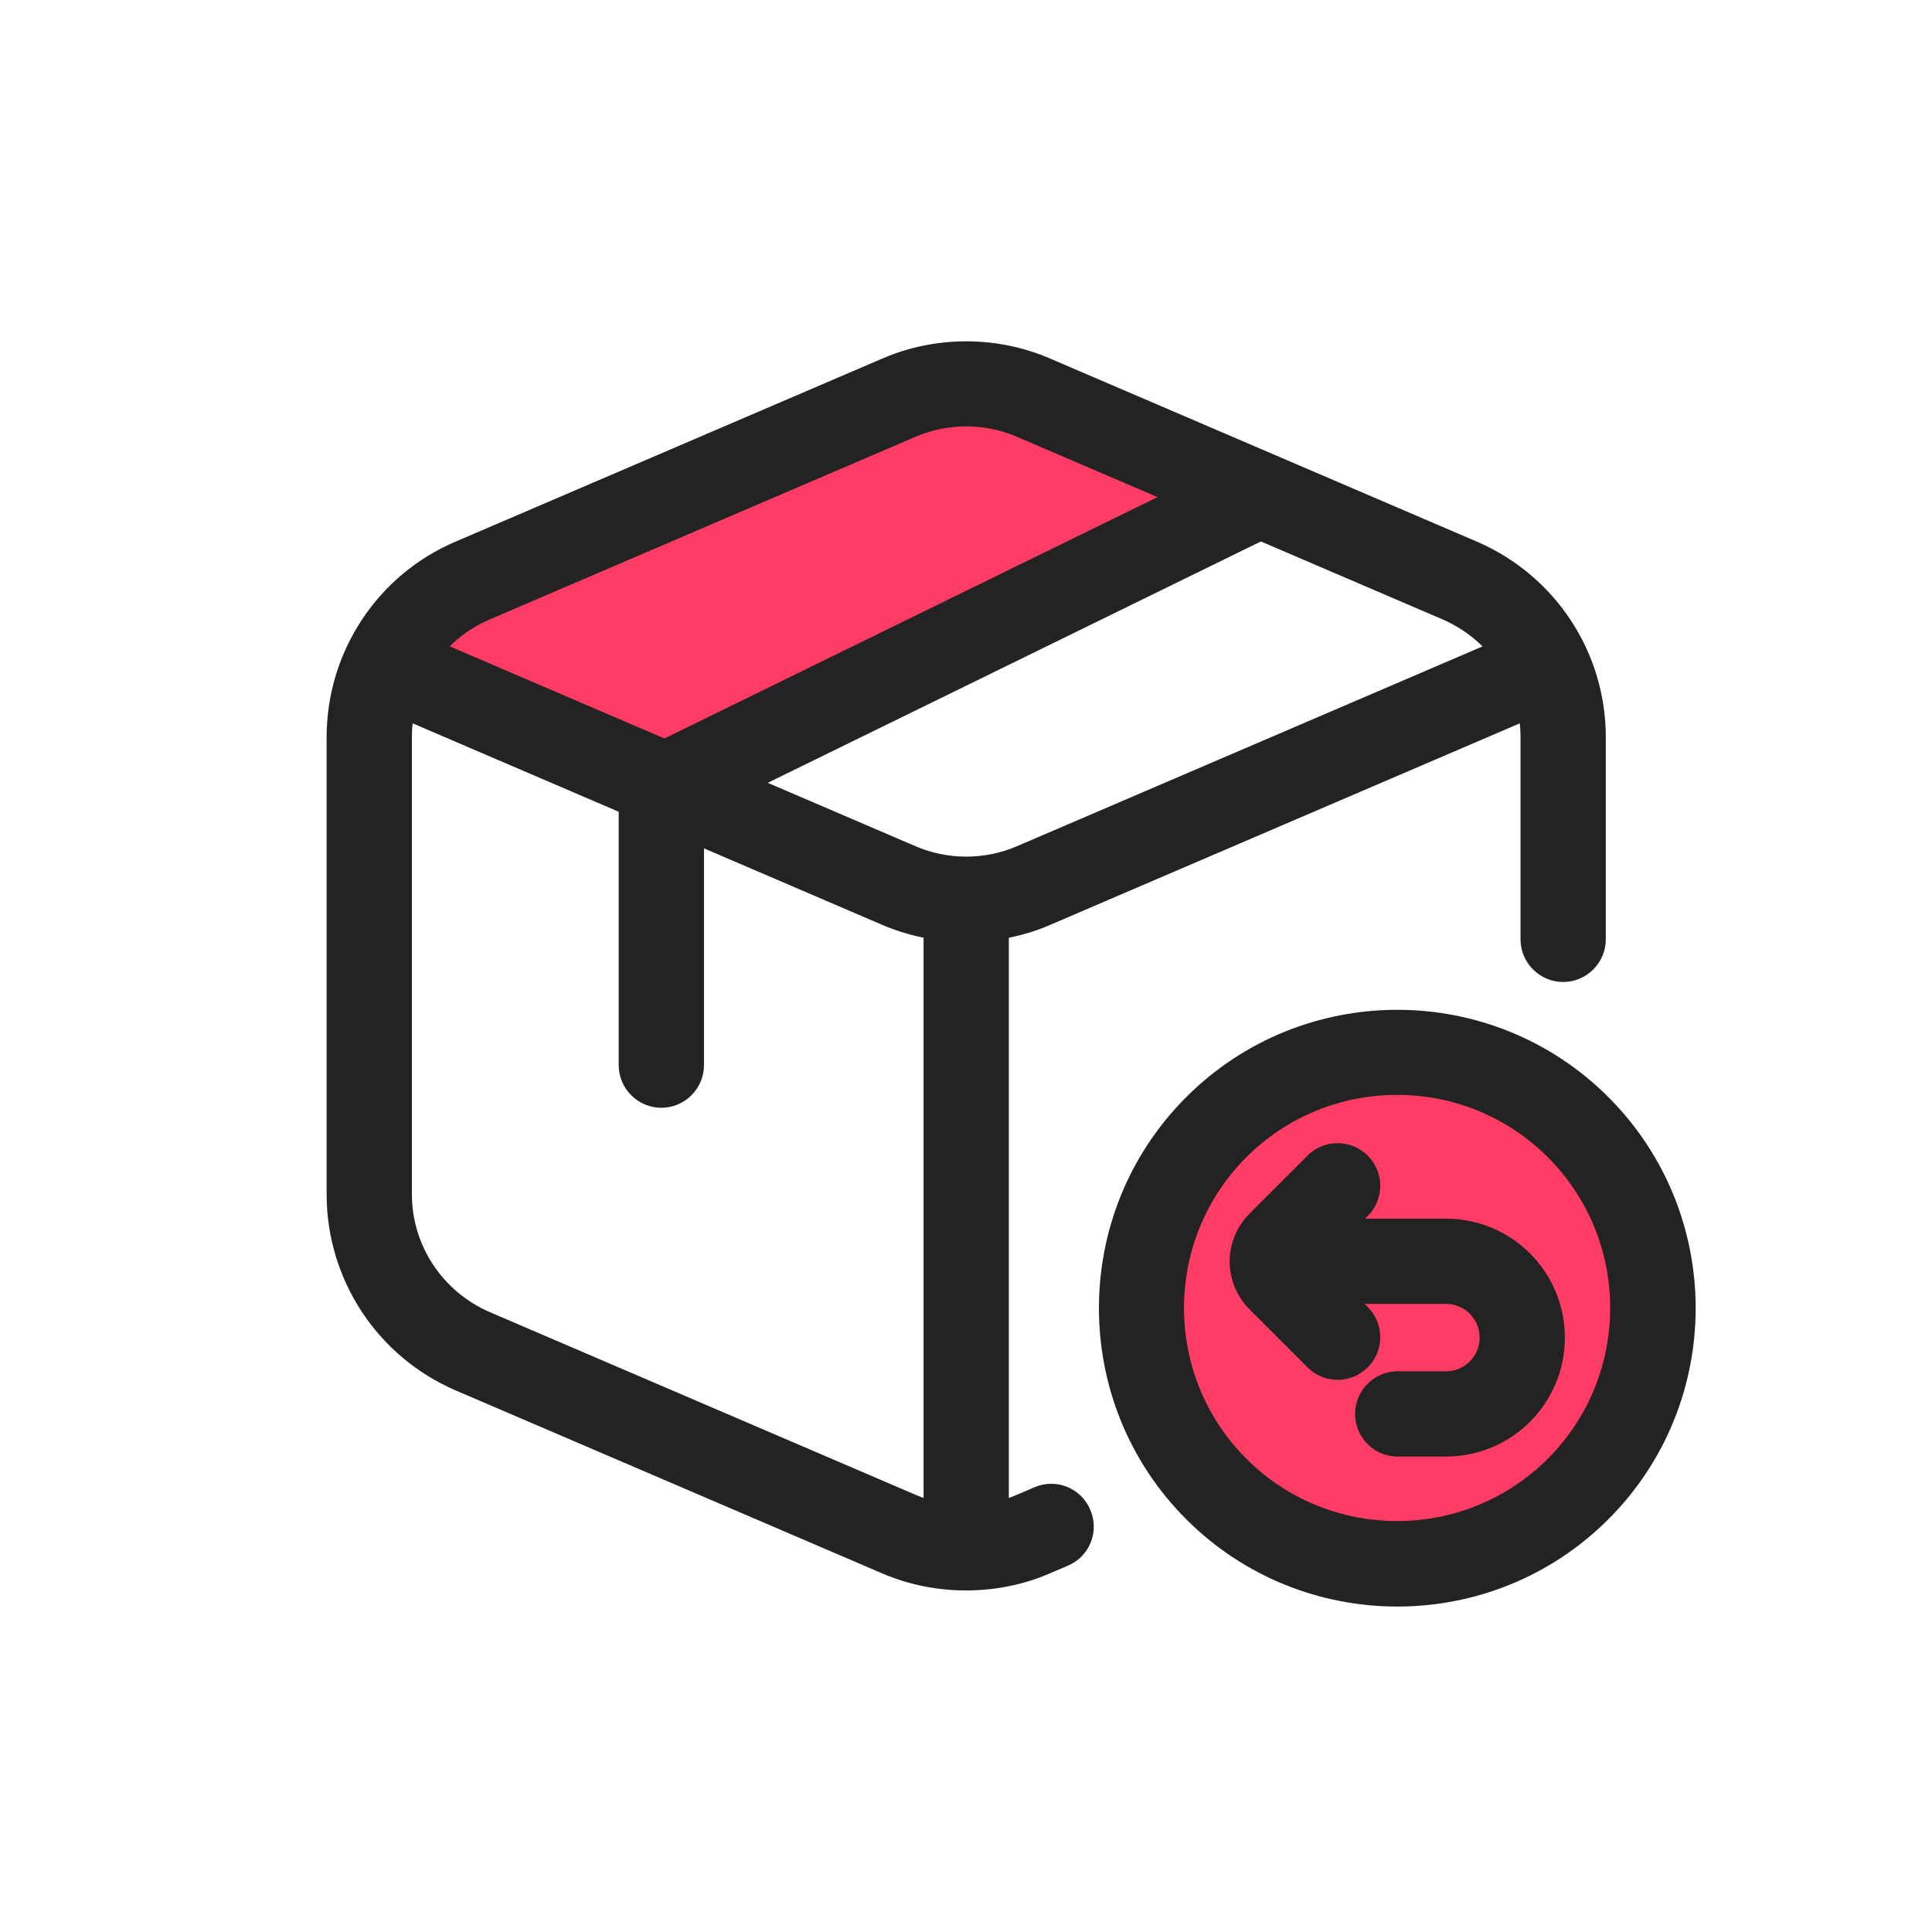
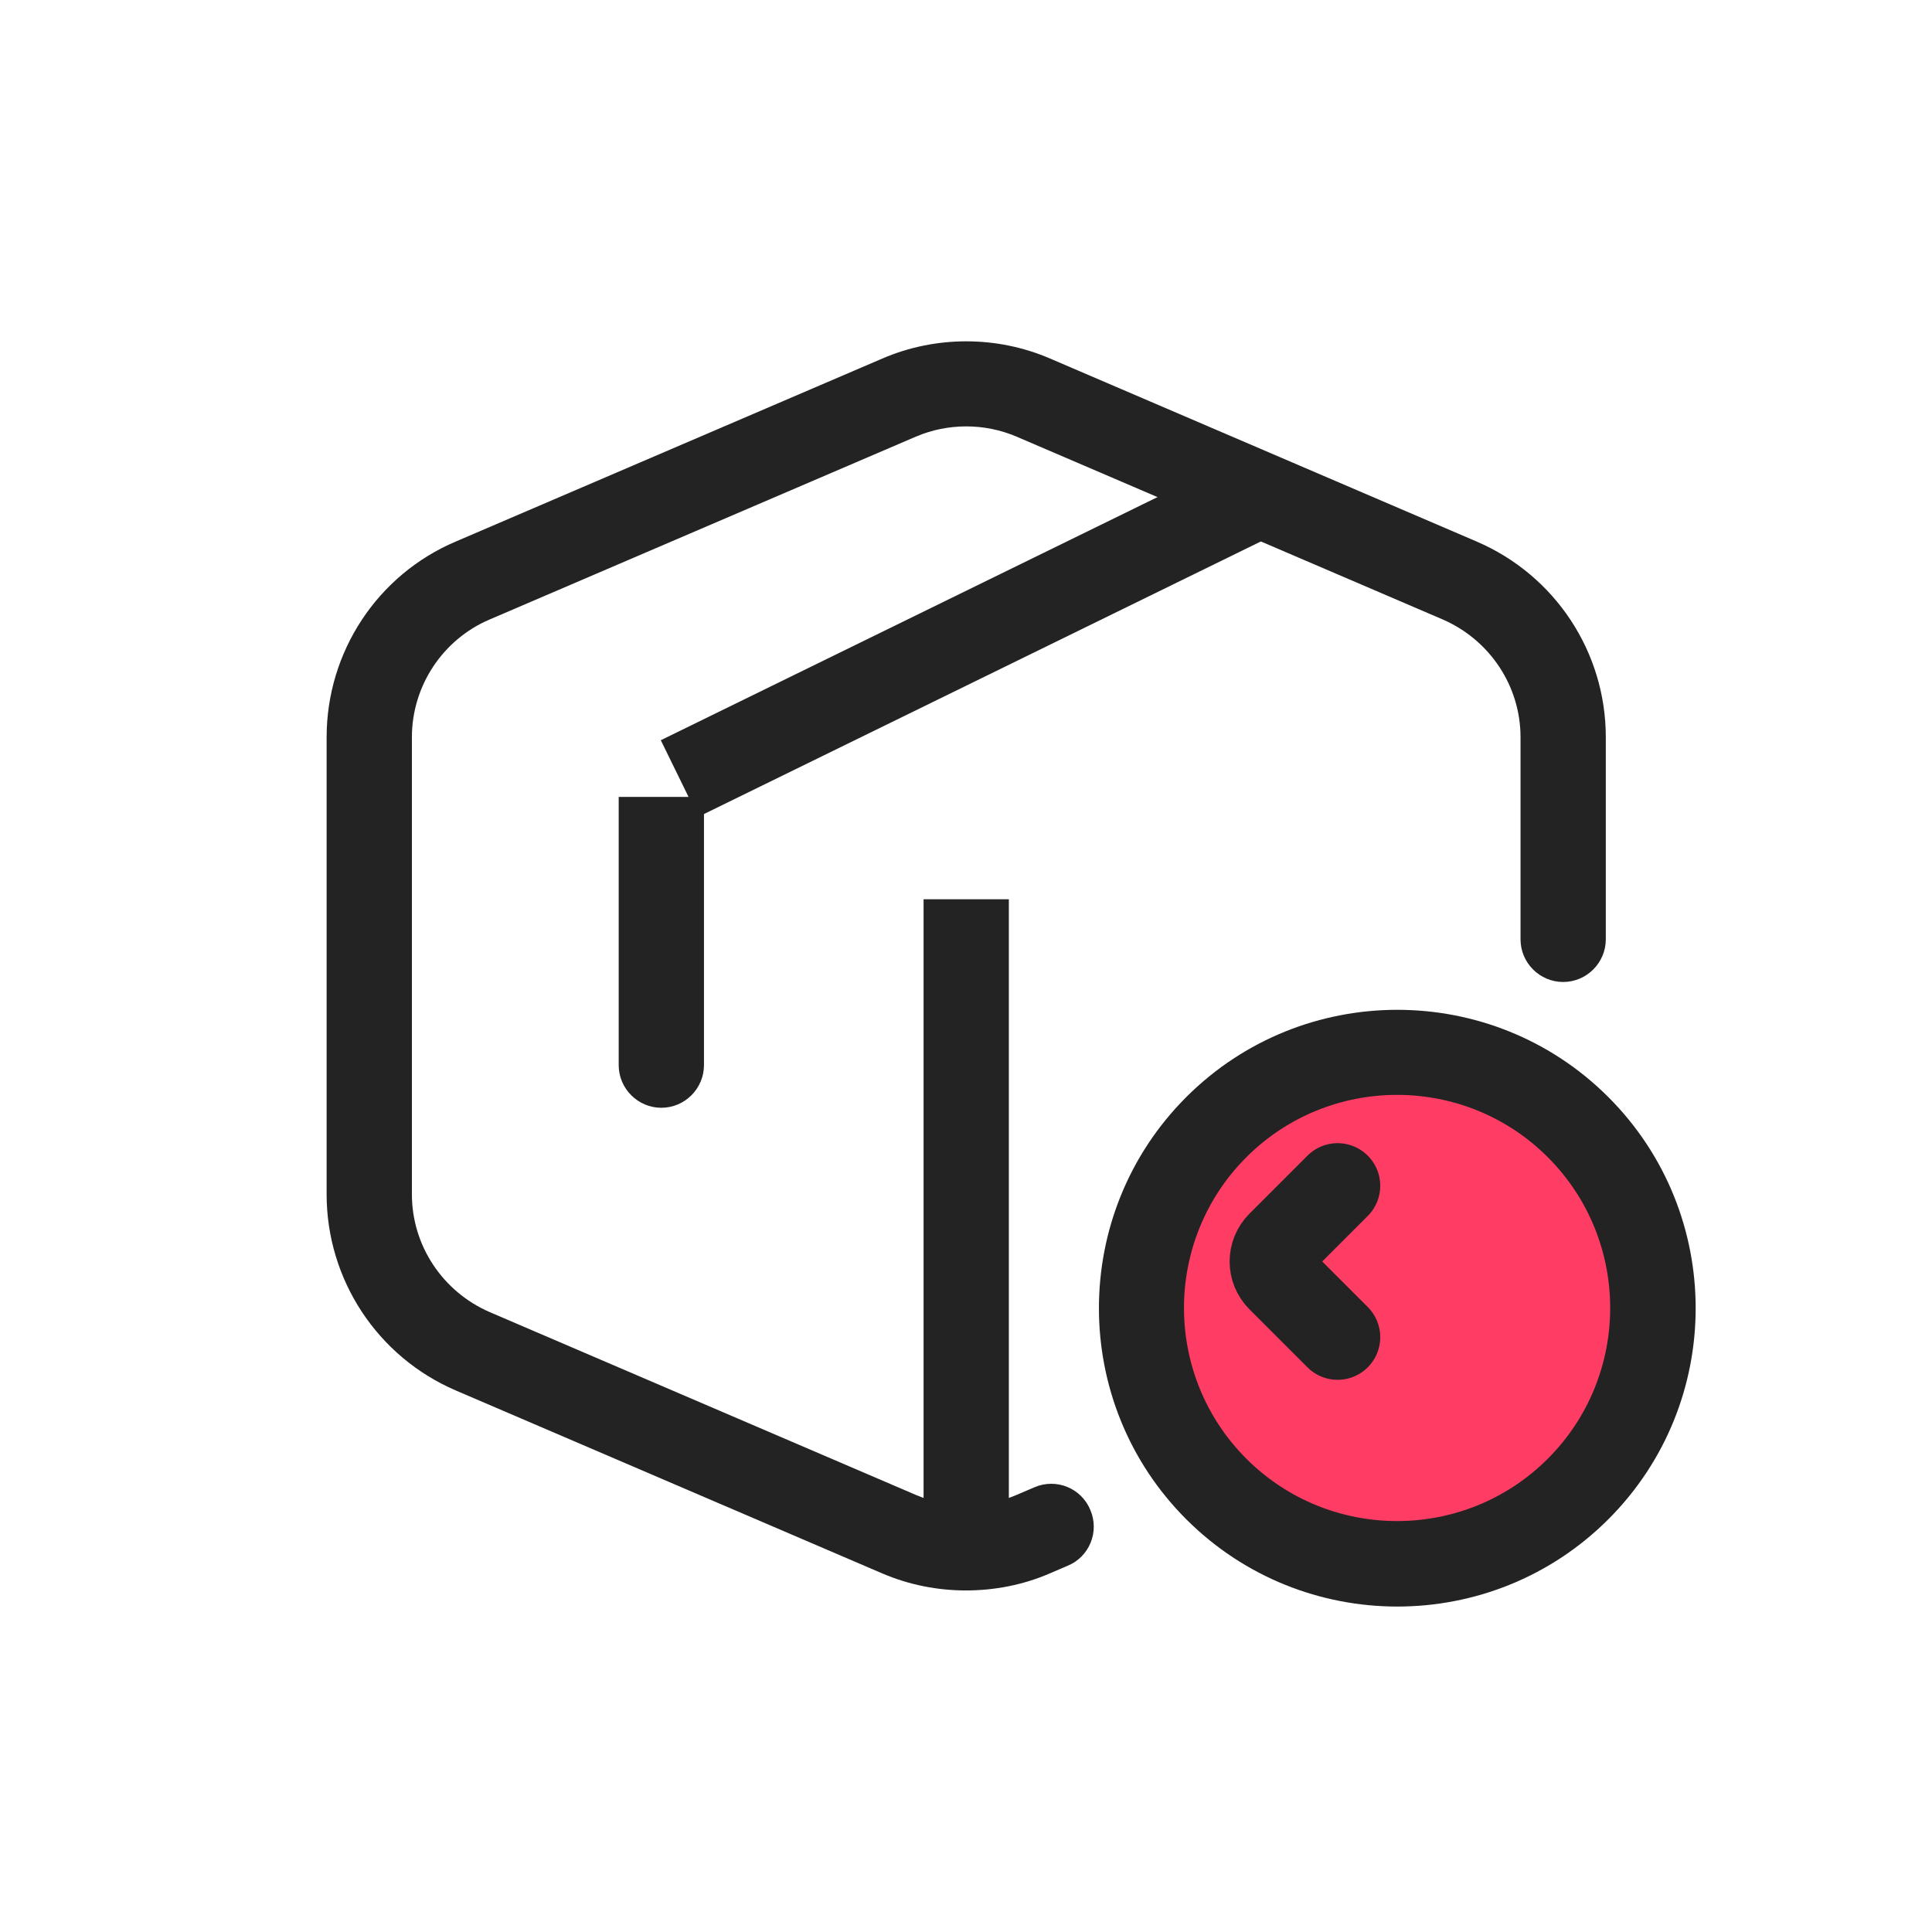
<svg xmlns="http://www.w3.org/2000/svg" id="Layer_1" data-name="Layer 1" viewBox="0 0 45.31 45.31">
  <defs>
    <style>
      .cls-1 {
        fill: none;
        stroke: #232323;
        stroke-linecap: round;
        stroke-miterlimit: 10;
        stroke-width: 2px;
      }

      .cls-2 {
        fill: #ff3d64;
      }

      .cls-3 {
        fill: #232323;
      }
    </style>
  </defs>
  <g>
-     <path class="cls-2" d="M15.67,18.45l13.63-6.91-4.85-2.42c-1.13-.56-2.45-.57-3.58,0l-10.65,5.25c-.46.23-.47.88-.02,1.13l5.48,2.96Z" />
    <path class="cls-3" d="M22.66,37.3c-.67,0-1.34-.13-1.97-.4l-10-4.29c-1.84-.79-3.03-2.6-3.03-4.6v-10.72c0-2,1.19-3.81,3.03-4.59l10-4.29c1.25-.54,2.69-.54,3.94,0l10,4.29c1.84.79,3.03,2.59,3.03,4.59v4.74c0,.55-.45,1-1,1h0c-.55,0-1-.45-1-1v-4.74c0-1.2-.72-2.28-1.82-2.76l-10-4.29c-.75-.32-1.61-.32-2.36,0l-10,4.29c-1.1.47-1.82,1.56-1.82,2.76v10.72c0,1.2.72,2.28,1.82,2.76l10,4.29c.75.32,1.61.32,2.36,0l.42-.18c.51-.22,1.1.02,1.31.53h0c.22.51-.02,1.1-.53,1.31l-.42.18c-.62.27-1.3.4-1.97.4Z" />
-     <path class="cls-3" d="M22.66,22.09c-.67,0-1.34-.13-1.97-.4l-12.42-5.33.79-1.84,12.42,5.33c.75.32,1.61.32,2.36,0l12.42-5.33.79,1.84-12.42,5.33c-.62.27-1.3.4-1.97.4Z" />
    <rect class="cls-3" x="21.66" y="21.09" width="2" height="15.21" />
    <rect class="cls-3" x="15.16" y="13.9" width="15.31" height="2" transform="translate(-4.23 11.54) rotate(-26.08)" />
    <path class="cls-3" d="M15.51,25.98h0c-.55,0-1-.45-1-1v-6.29h2v6.29c0,.55-.45,1-1,1Z" />
  </g>
  <g>
    <circle class="cls-2" cx="32.77" cy="30.68" r="6" />
    <path class="cls-3" d="M37.72,35.63c-2.73,2.73-7.17,2.73-9.9,0s-2.73-7.17,0-9.9,7.17-2.73,9.9,0c2.73,2.73,2.73,7.17,0,9.9ZM29.23,27.14c-1.95,1.95-1.95,5.12,0,7.07,1.95,1.95,5.12,1.95,7.07,0,1.95-1.95,1.95-5.12,0-7.07-1.95-1.95-5.12-1.95-7.07,0Z" />
  </g>
  <g>
-     <path class="cls-1" d="M30.6,29.58h3.31c.99,0,1.79.8,1.79,1.79h0c0,.99-.8,1.79-1.79,1.79h-1.13" />
    <path class="cls-1" d="M31.37,31.36l-1.36-1.36c-.23-.23-.23-.6,0-.83l1.36-1.36" />
  </g>
</svg>